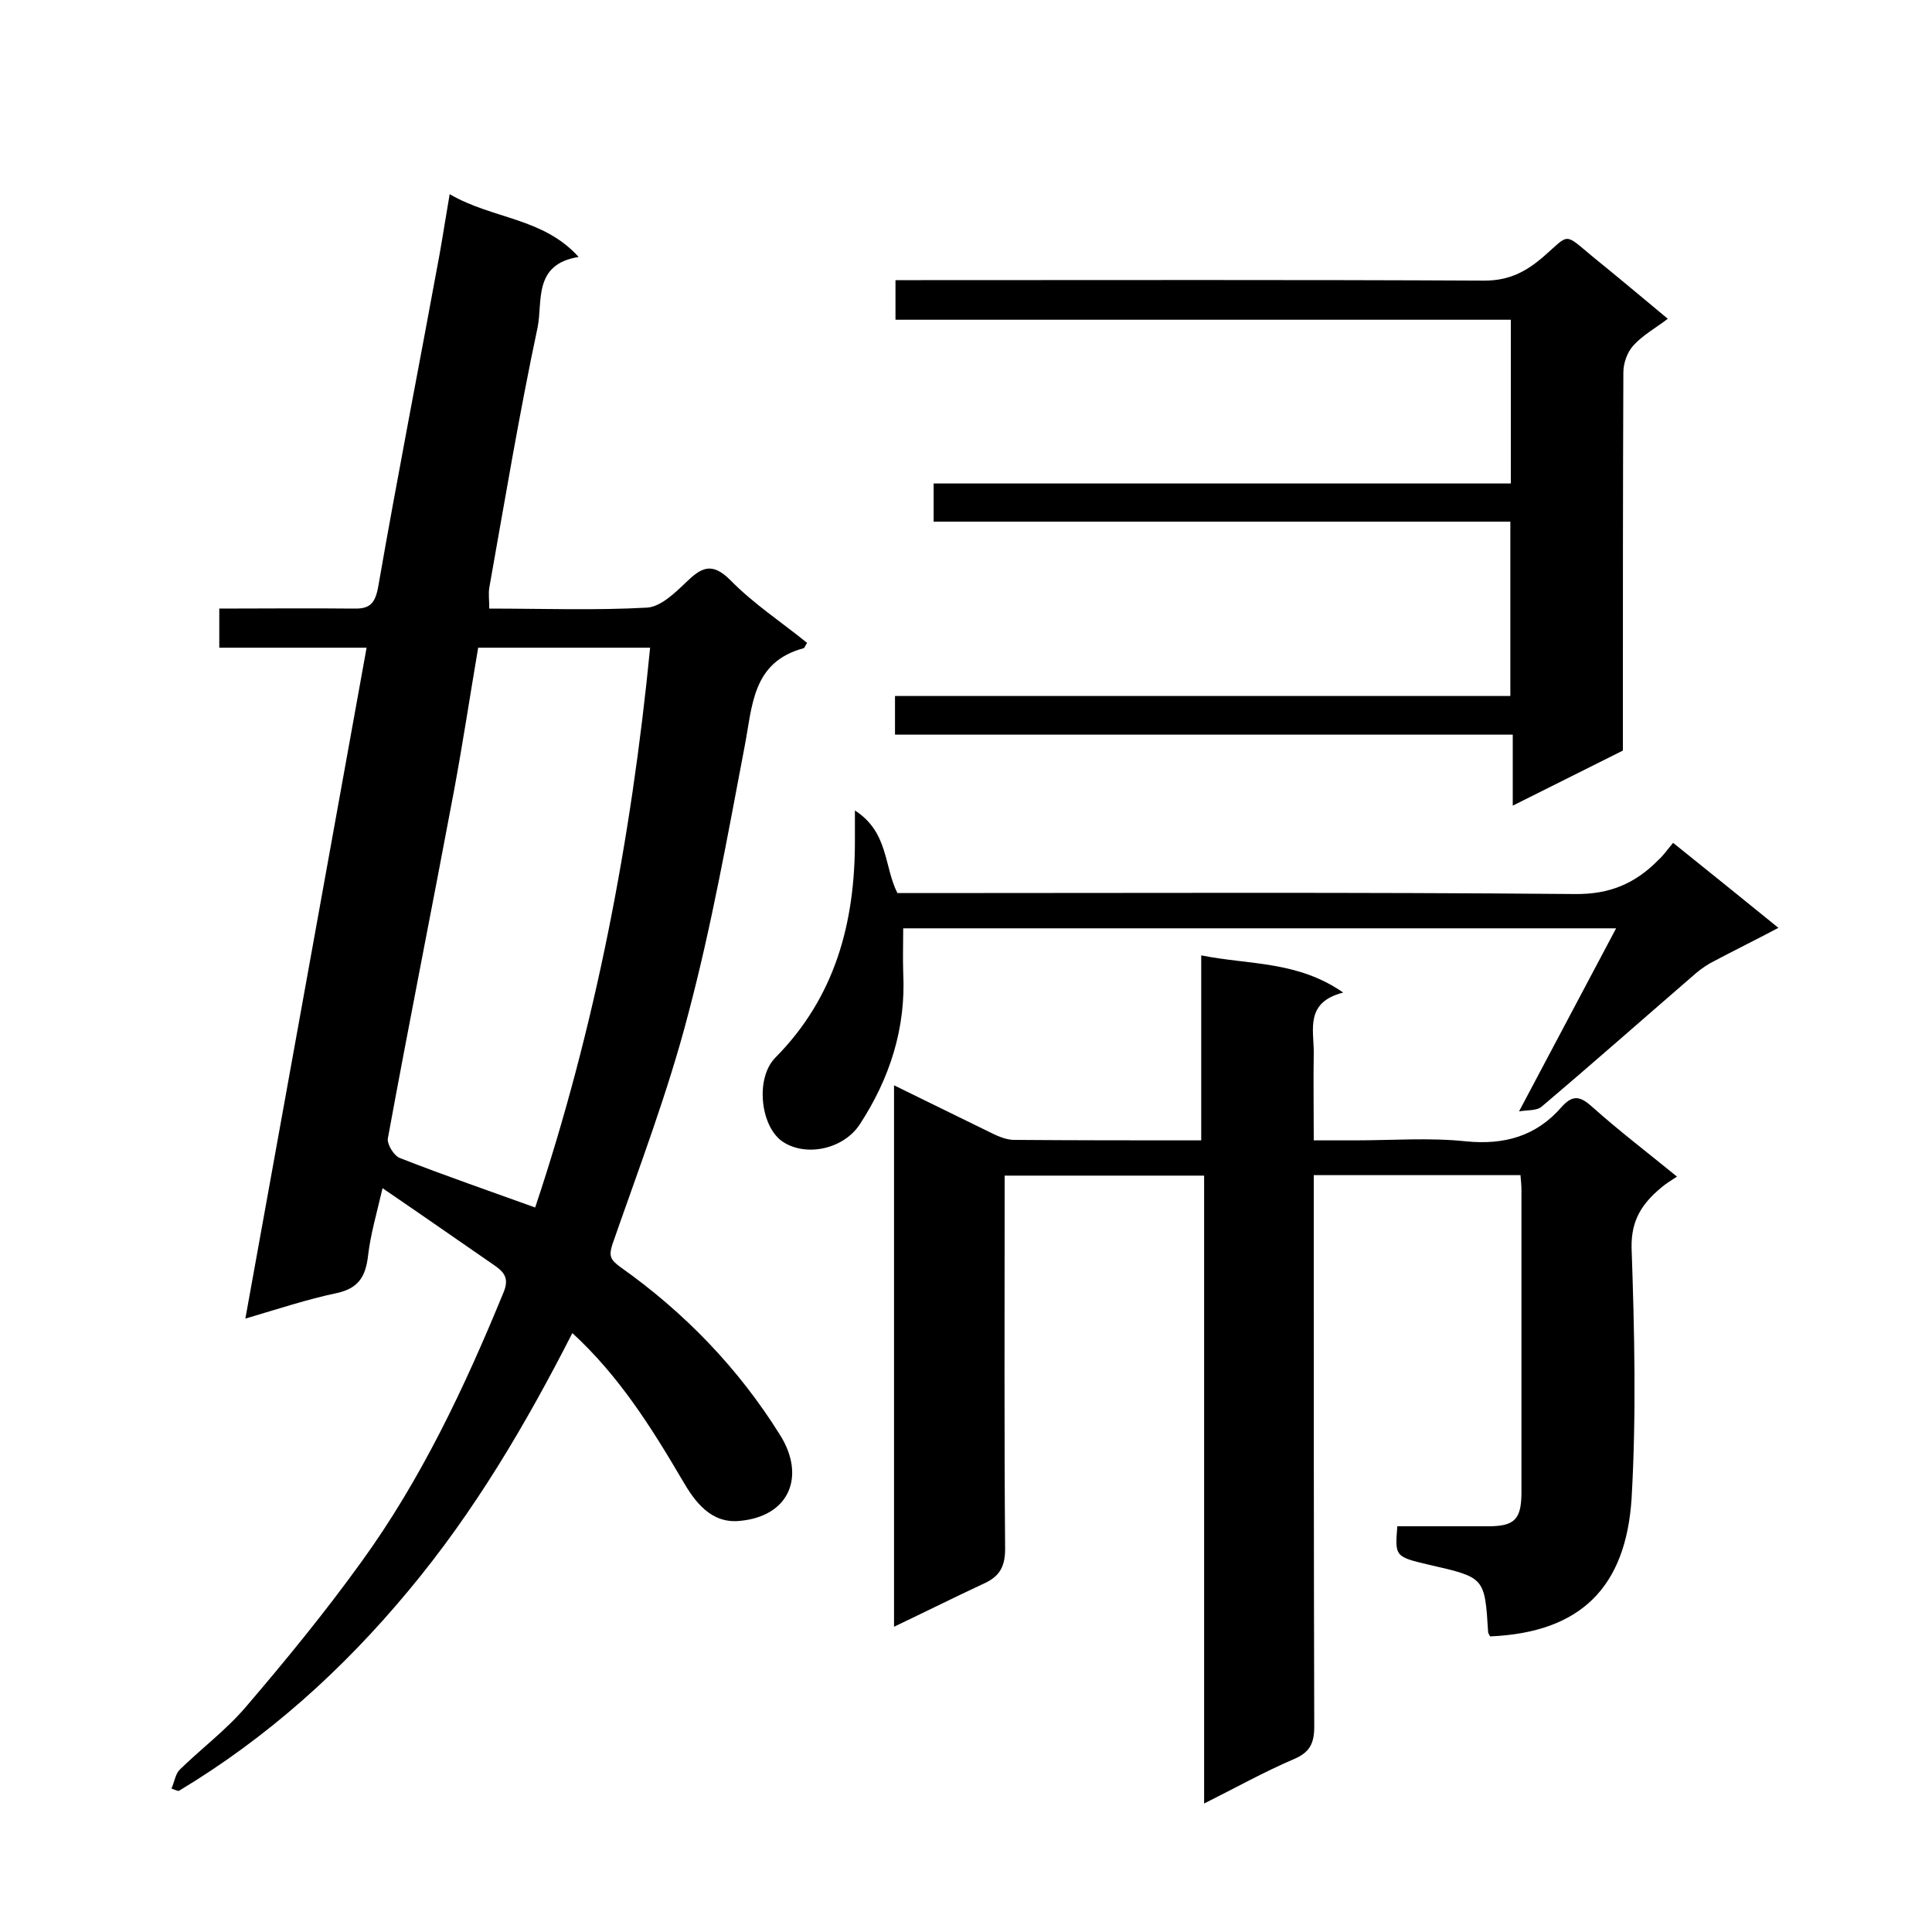
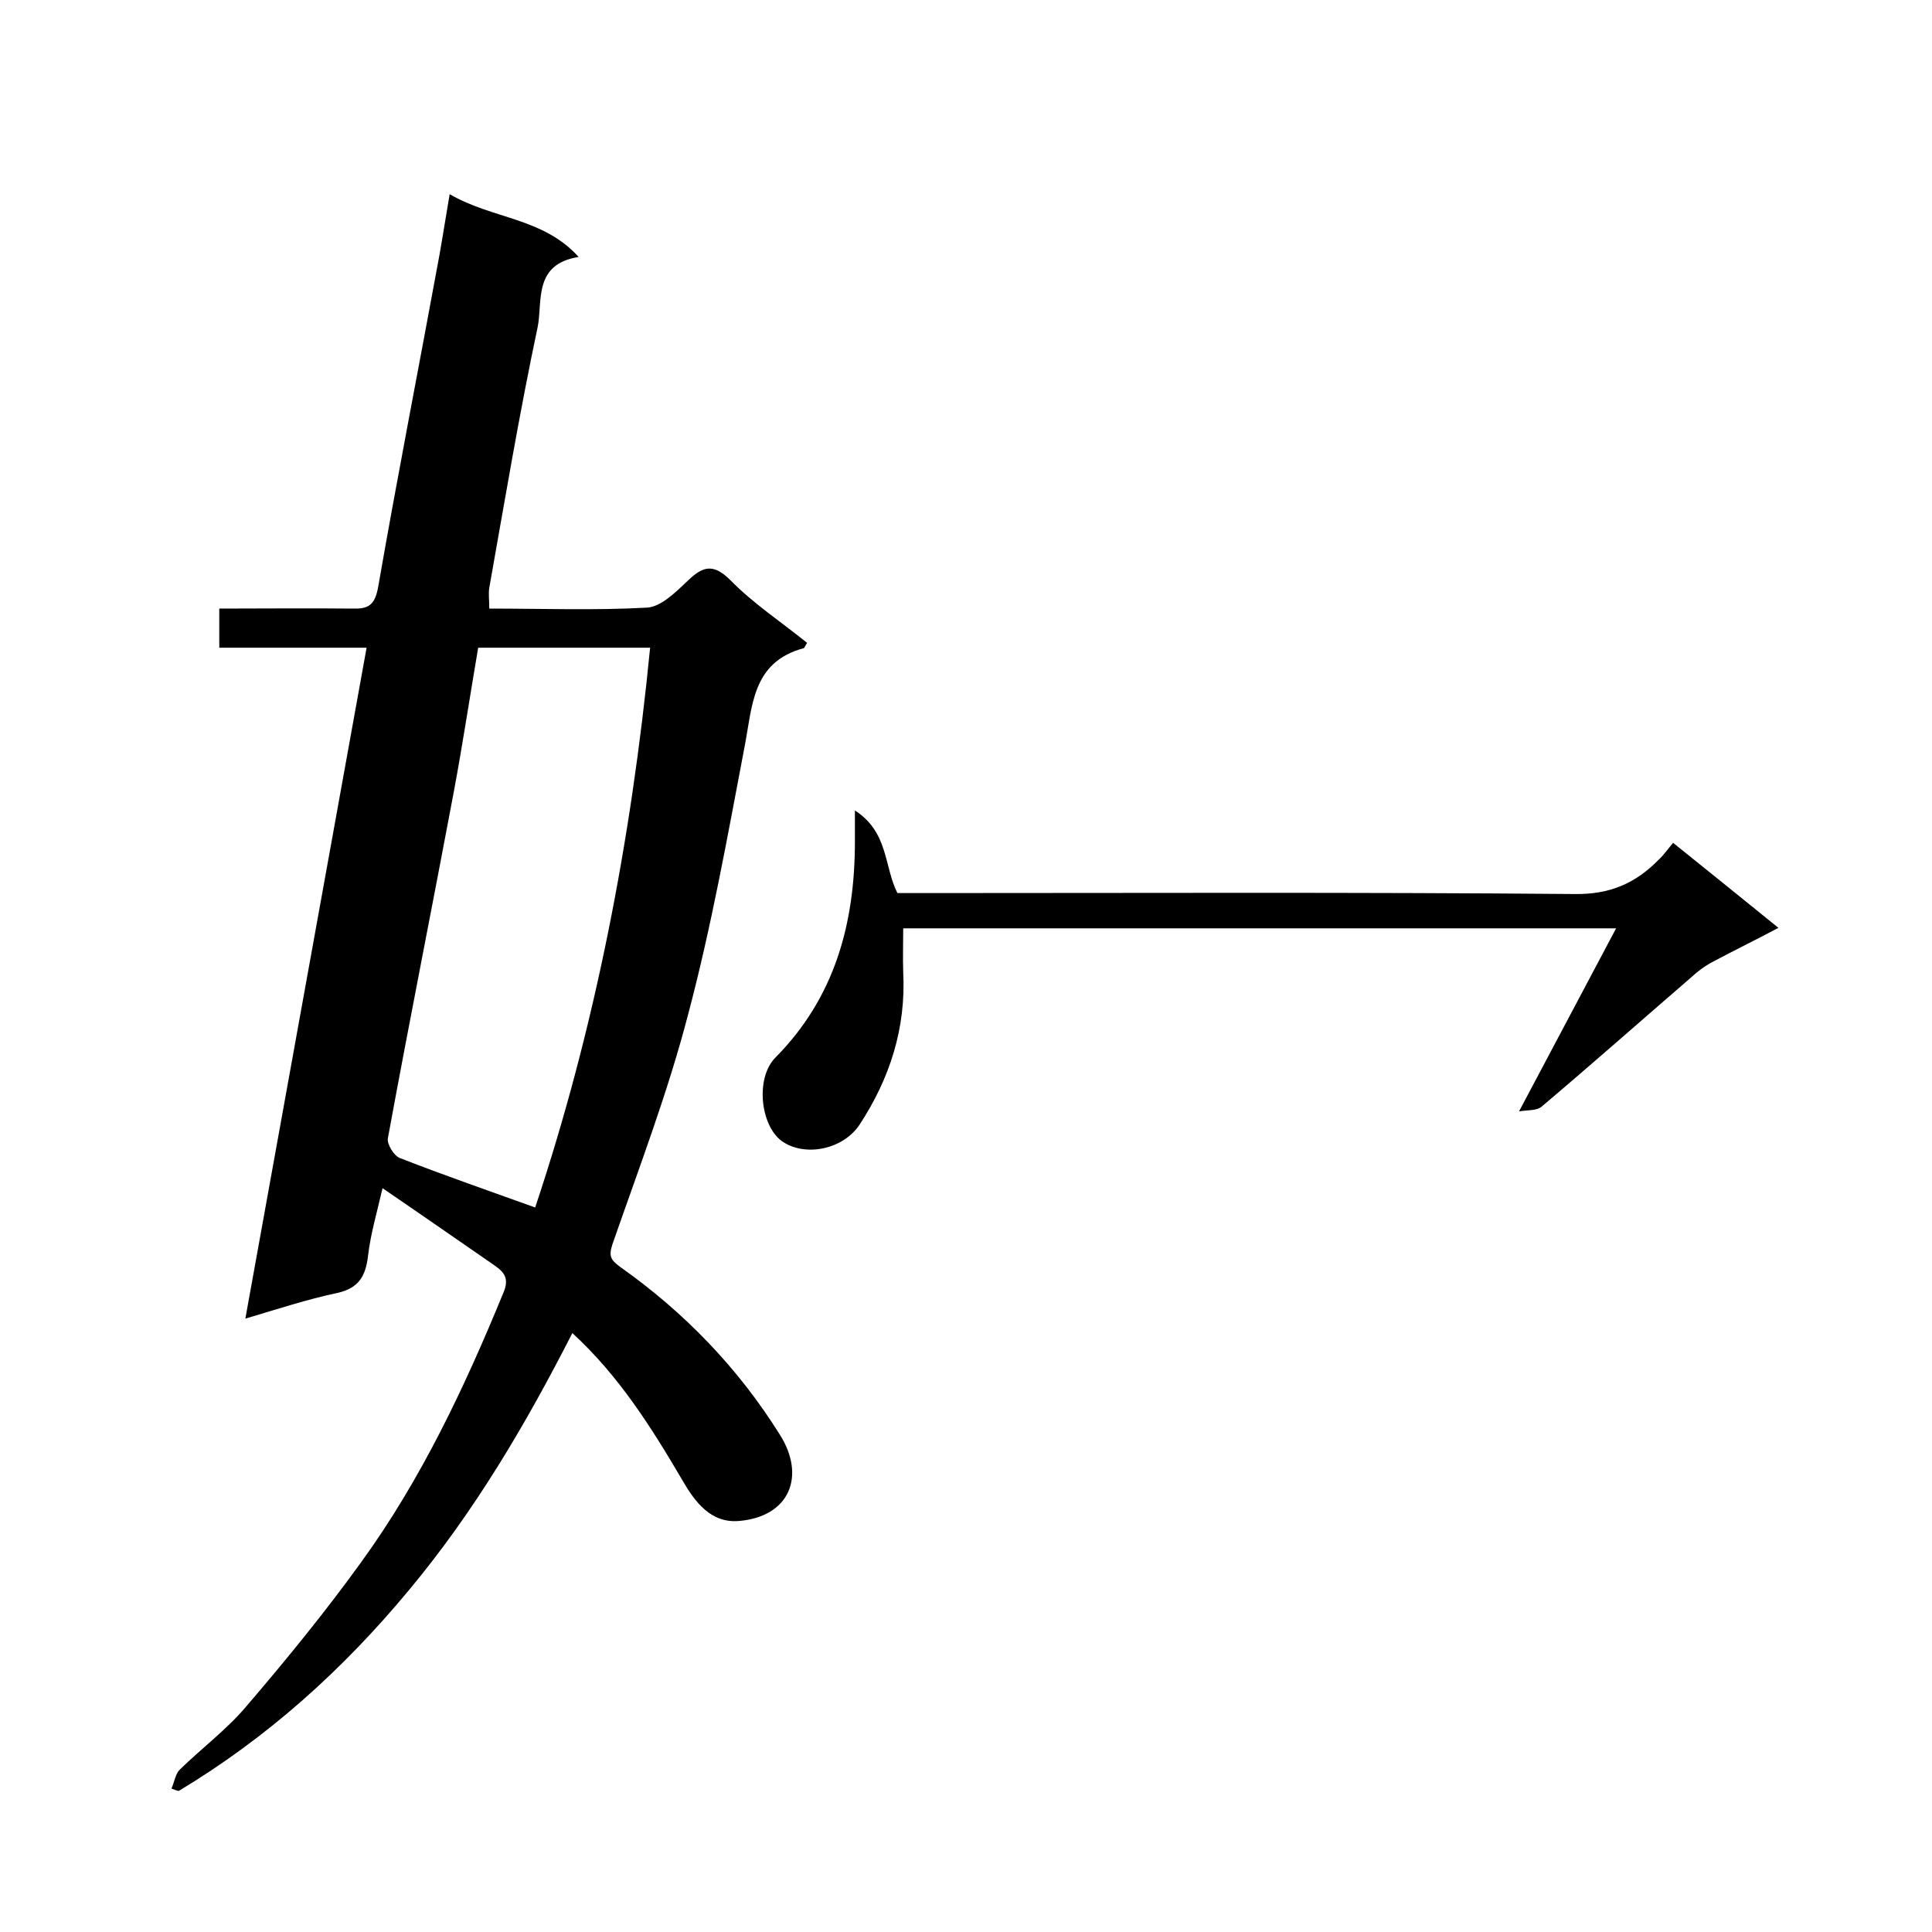
<svg xmlns="http://www.w3.org/2000/svg" enable-background="new 0 0 400 400" viewBox="0 0 400 400">
  <path d="m35.5 370.3c.6-1.3.8-3 1.7-3.9 4.5-4.4 9.6-8.2 13.7-13 8.3-9.7 16.4-19.6 23.9-30 12.4-17.1 21.4-36.2 29.4-55.7 1.3-3 .2-4.3-1.8-5.7-7.4-5.1-14.7-10.2-23.2-16-1.2 5.2-2.5 9.6-3 14-.5 4.2-1.9 6.7-6.4 7.7-6.2 1.3-12.2 3.3-19 5.3 8.4-46.4 16.7-92.4 25.1-138.9-10.1 0-20.2 0-30.5 0 0-2.9 0-5.3 0-8.1 9.3 0 18.4-.1 27.5 0 3.3.1 4.7-.6 5.4-4.5 4-23 8.5-45.9 12.7-68.8.7-3.9 1.3-7.9 2.1-12.5 8.9 5.2 19.3 4.8 26.7 13-9.5 1.5-7.4 9.3-8.5 14.6-3.8 17.9-6.8 35.9-10 53.9-.2 1.2 0 2.6 0 4.3 11.1 0 21.9.4 32.7-.2 2.8-.2 5.7-3 8-5.2 3.1-3 5.3-4.4 9.2-.5 4.8 4.9 10.6 8.7 15.9 13-.4.6-.5 1-.7 1.1-10.8 2.9-10.6 12.1-12.3 20.7-3.5 18.4-6.8 36.9-11.6 55-4.2 16.2-10.2 31.9-15.7 47.7-.8 2.5-.4 3.2 1.6 4.7 13.3 9.4 24.5 21 33.1 34.8 5.3 8.4 2.1 16.9-8.5 17.8-5.8.5-9.1-3.9-11.7-8.4-6.4-10.9-13.1-21.6-22.8-30.5-9.7 19-20.3 37-33.9 53.3-13.7 16.5-29.3 30.5-47.6 41.5-.5-.1-1-.3-1.5-.5zm63.5-236.2c-1.7 10-3.2 19.9-5 29.6-4.5 24-9.3 48-13.7 72-.2 1.2 1.3 3.7 2.6 4.1 9.2 3.6 18.5 6.8 27.9 10.2 12.4-37.1 19.9-76 23.8-115.9-11.9 0-23.4 0-35.6 0z" />
-   <path d="m308.5 338.8c-.3-.6-.4-.7-.4-.9-.7-11.3-.7-11.3-12.1-13.9-7.2-1.7-7.2-1.7-6.7-8h18.8c5.4 0 6.8-1.4 6.9-6.6 0-21 0-42 0-63 0-1-.1-1.9-.2-3.1-14.2 0-28.1 0-42.8 0v5.7c0 36.2 0 72.3.1 108.5 0 3.4-.9 5.3-4.2 6.7-6.1 2.6-12 5.9-18.6 9.2 0-43.6 0-86.6 0-130-13.9 0-27.3 0-41.3 0v5.3c0 24-.1 48 .1 72 0 4.1-1.5 5.9-4.7 7.3-6 2.8-12 5.8-18.3 8.8 0-37.5 0-74.4 0-112.1 6.8 3.3 13.2 6.5 19.6 9.6 1.6.8 3.3 1.6 5 1.7 12.8.1 25.6.1 39 .1 0-12.6 0-25 0-38.3 10 2 19.9 1.1 29.4 7.7-7.9 2-6.1 7.6-6.1 12.4-.1 5.8 0 11.6 0 18.2h8.5c7.7 0 15.4-.6 23 .2 8 .8 14.6-1.1 19.8-7.1 2.4-2.7 4-2.2 6.5.1 5.5 4.9 11.4 9.4 17.4 14.3-1.4.9-2.5 1.6-3.4 2.4-3.8 3.2-6.1 6.6-6 12.3.6 17.3 1 34.7 0 52-1.2 18.2-10.4 27.7-29.3 28.5z" />
-   <path d="m185.3 144.1h127.4c0-12.1 0-23.8 0-36.1-39.8 0-79.5 0-119.4 0 0-2.8 0-5.1 0-7.9h119.5c0-11.5 0-22.4 0-33.9-42.3 0-84.7 0-127.4 0 0-2.9 0-5.3 0-8.2h5.4c38.8 0 77.7-.1 116.5.1 5.1 0 8.6-1.8 12.3-5 5.4-4.7 4.1-5 10.1 0 5.2 4.2 10.3 8.5 15.6 12.9-2.5 1.9-5.2 3.4-7.1 5.5-1.3 1.4-2.1 3.7-2.1 5.6-.1 24.2-.1 48.3-.1 72.5v5.8c-7.4 3.7-14.8 7.4-22.8 11.4 0-5.1 0-9.6 0-14.7-42.8 0-85.2 0-127.9 0 0-2.9 0-5.2 0-8z" />
  <path d="m346.4 174.5c7.6 6.1 14.4 11.6 21.8 17.6-4.9 2.6-9.6 4.9-14.1 7.3-1.4.8-2.7 1.8-3.9 2.9-10.3 8.9-20.6 18-31 26.8-1 .9-3 .7-4.7 1 7-13.2 13.4-25.3 20.1-37.9-49.9 0-98.5 0-147.6 0 0 3.2-.1 6.2 0 9.1.6 11.6-2.8 22-9 31.5-3.5 5.3-11.5 6.8-16.2 3.4-4.4-3.3-5.4-13-1.3-17.2 12.4-12.5 16.5-27.9 16.5-44.8 0-1.6 0-3.3 0-6.4 7 4.5 6 11.6 8.8 17.1h5.2c45 0 90-.2 135 .2 7.3.1 12.6-2.2 17.4-7.1 1-.9 1.9-2.2 3-3.5z" />
</svg>